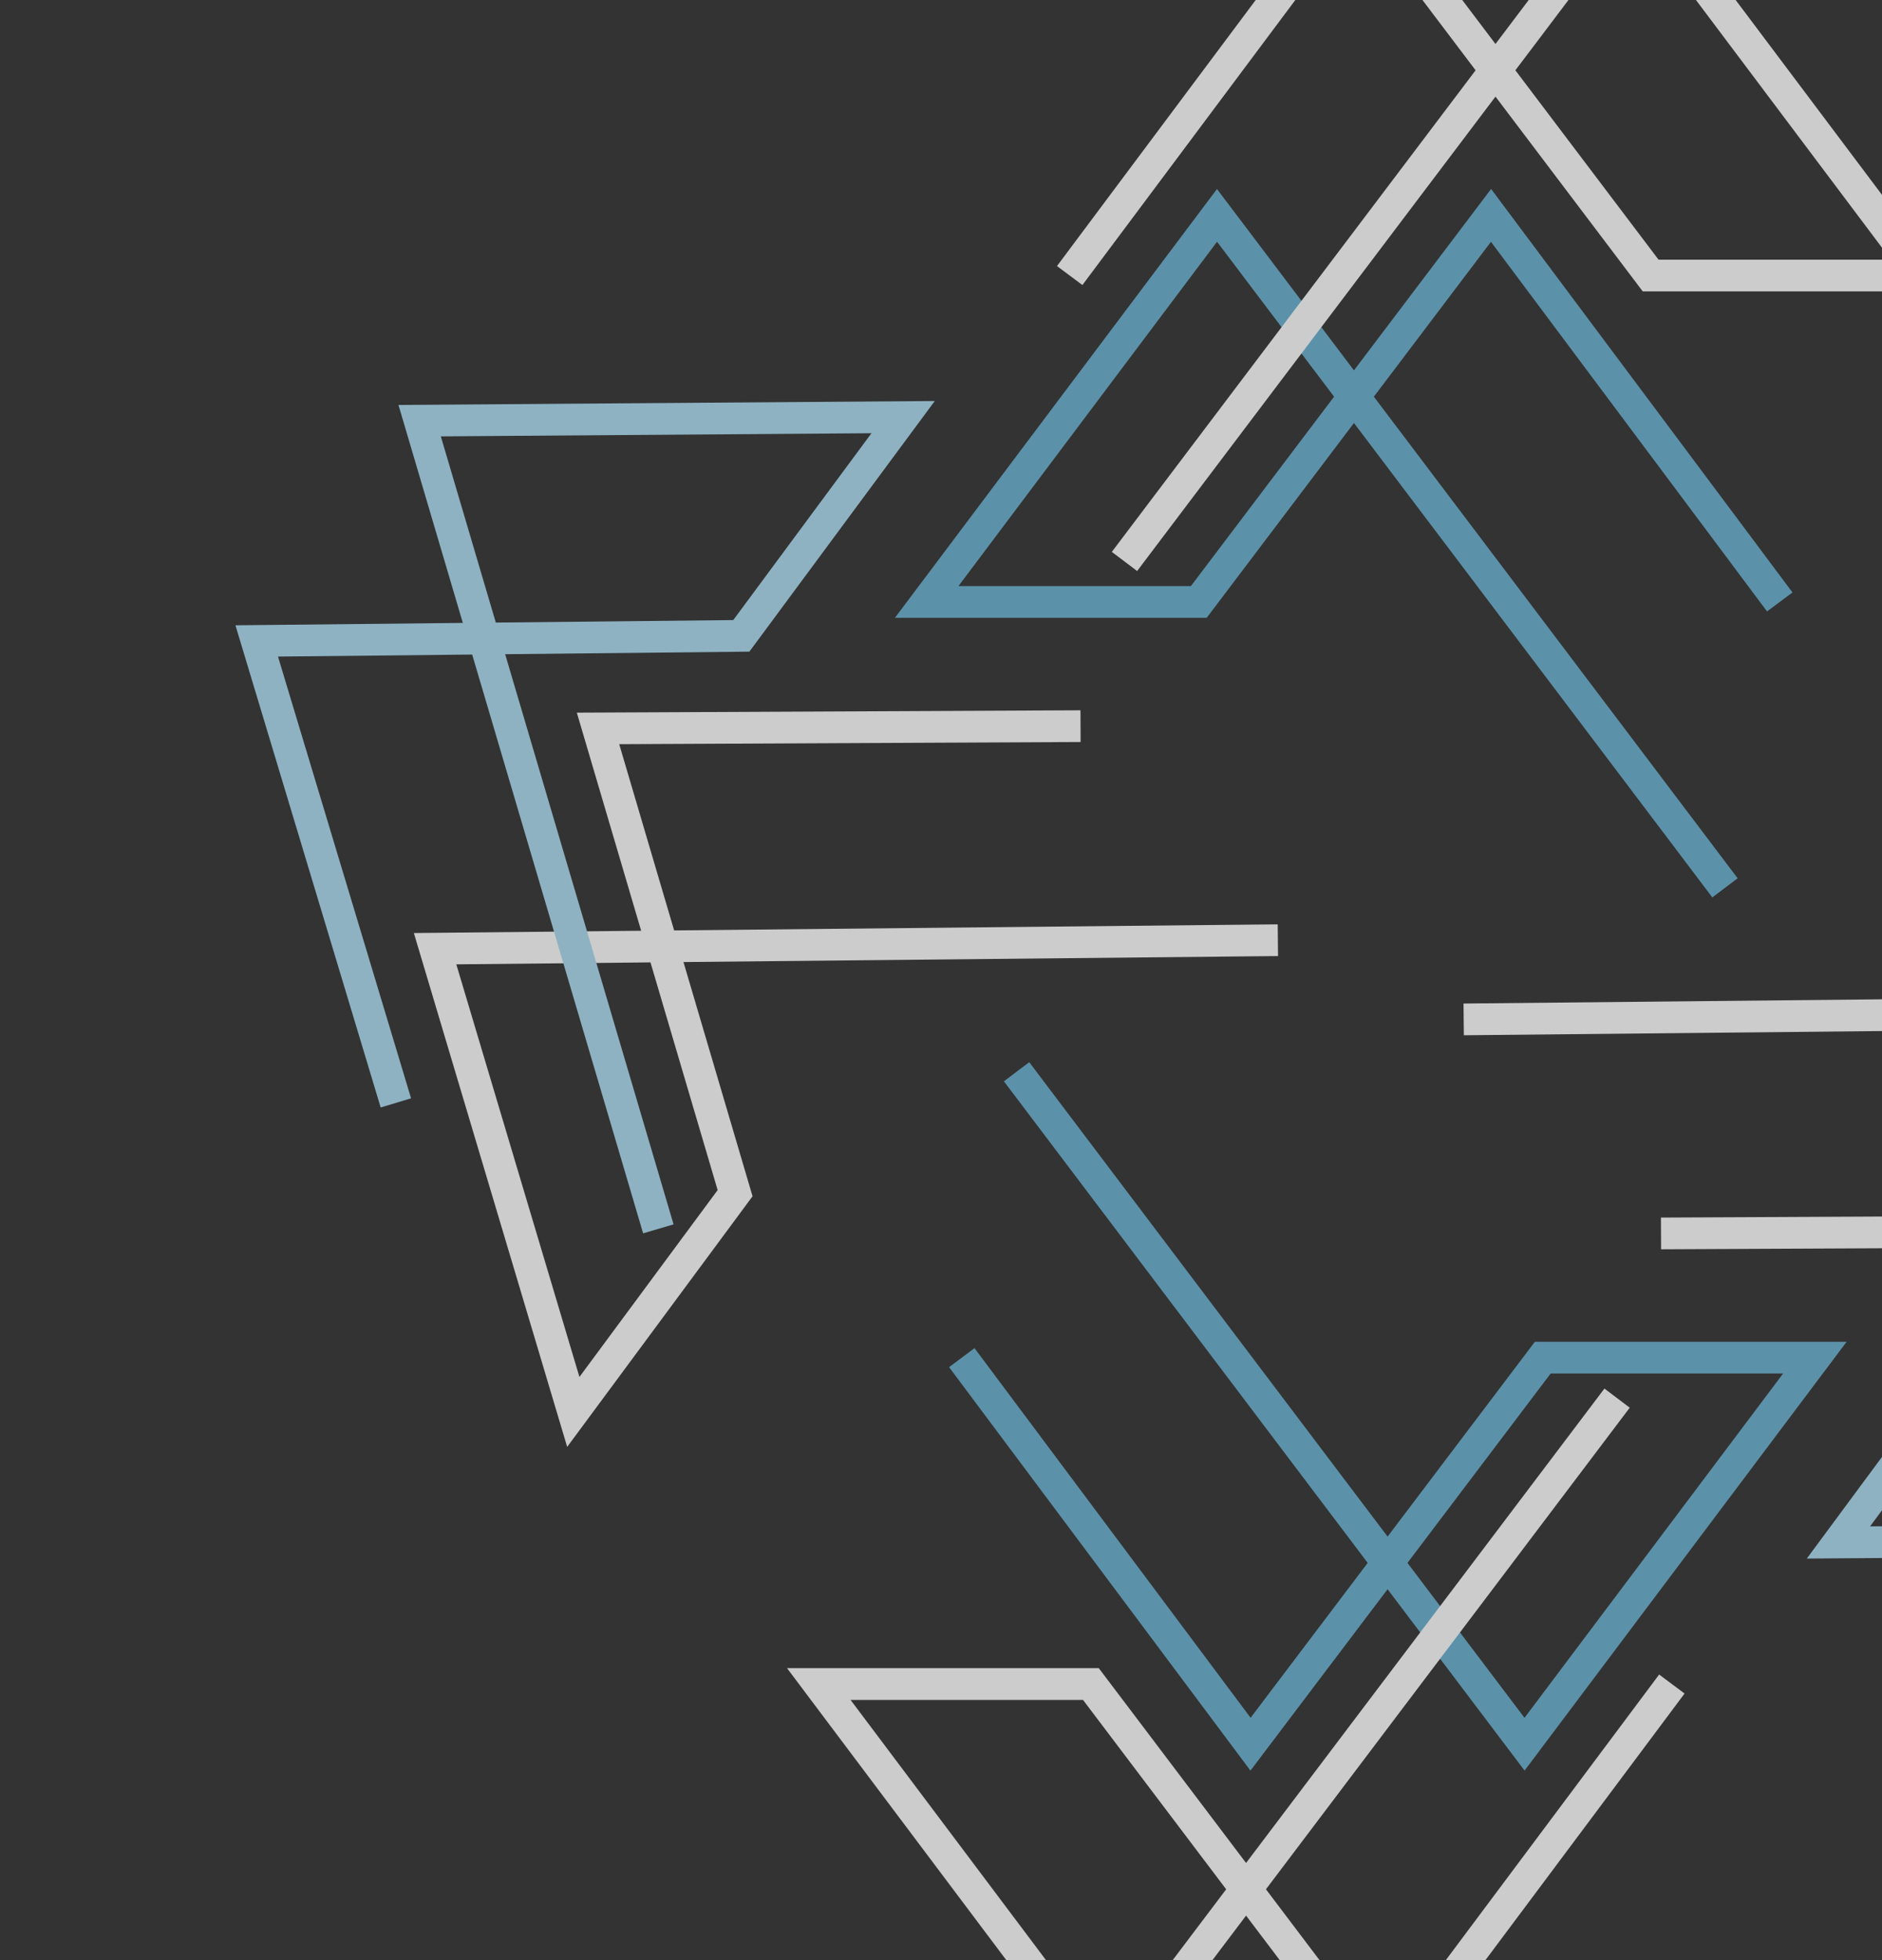
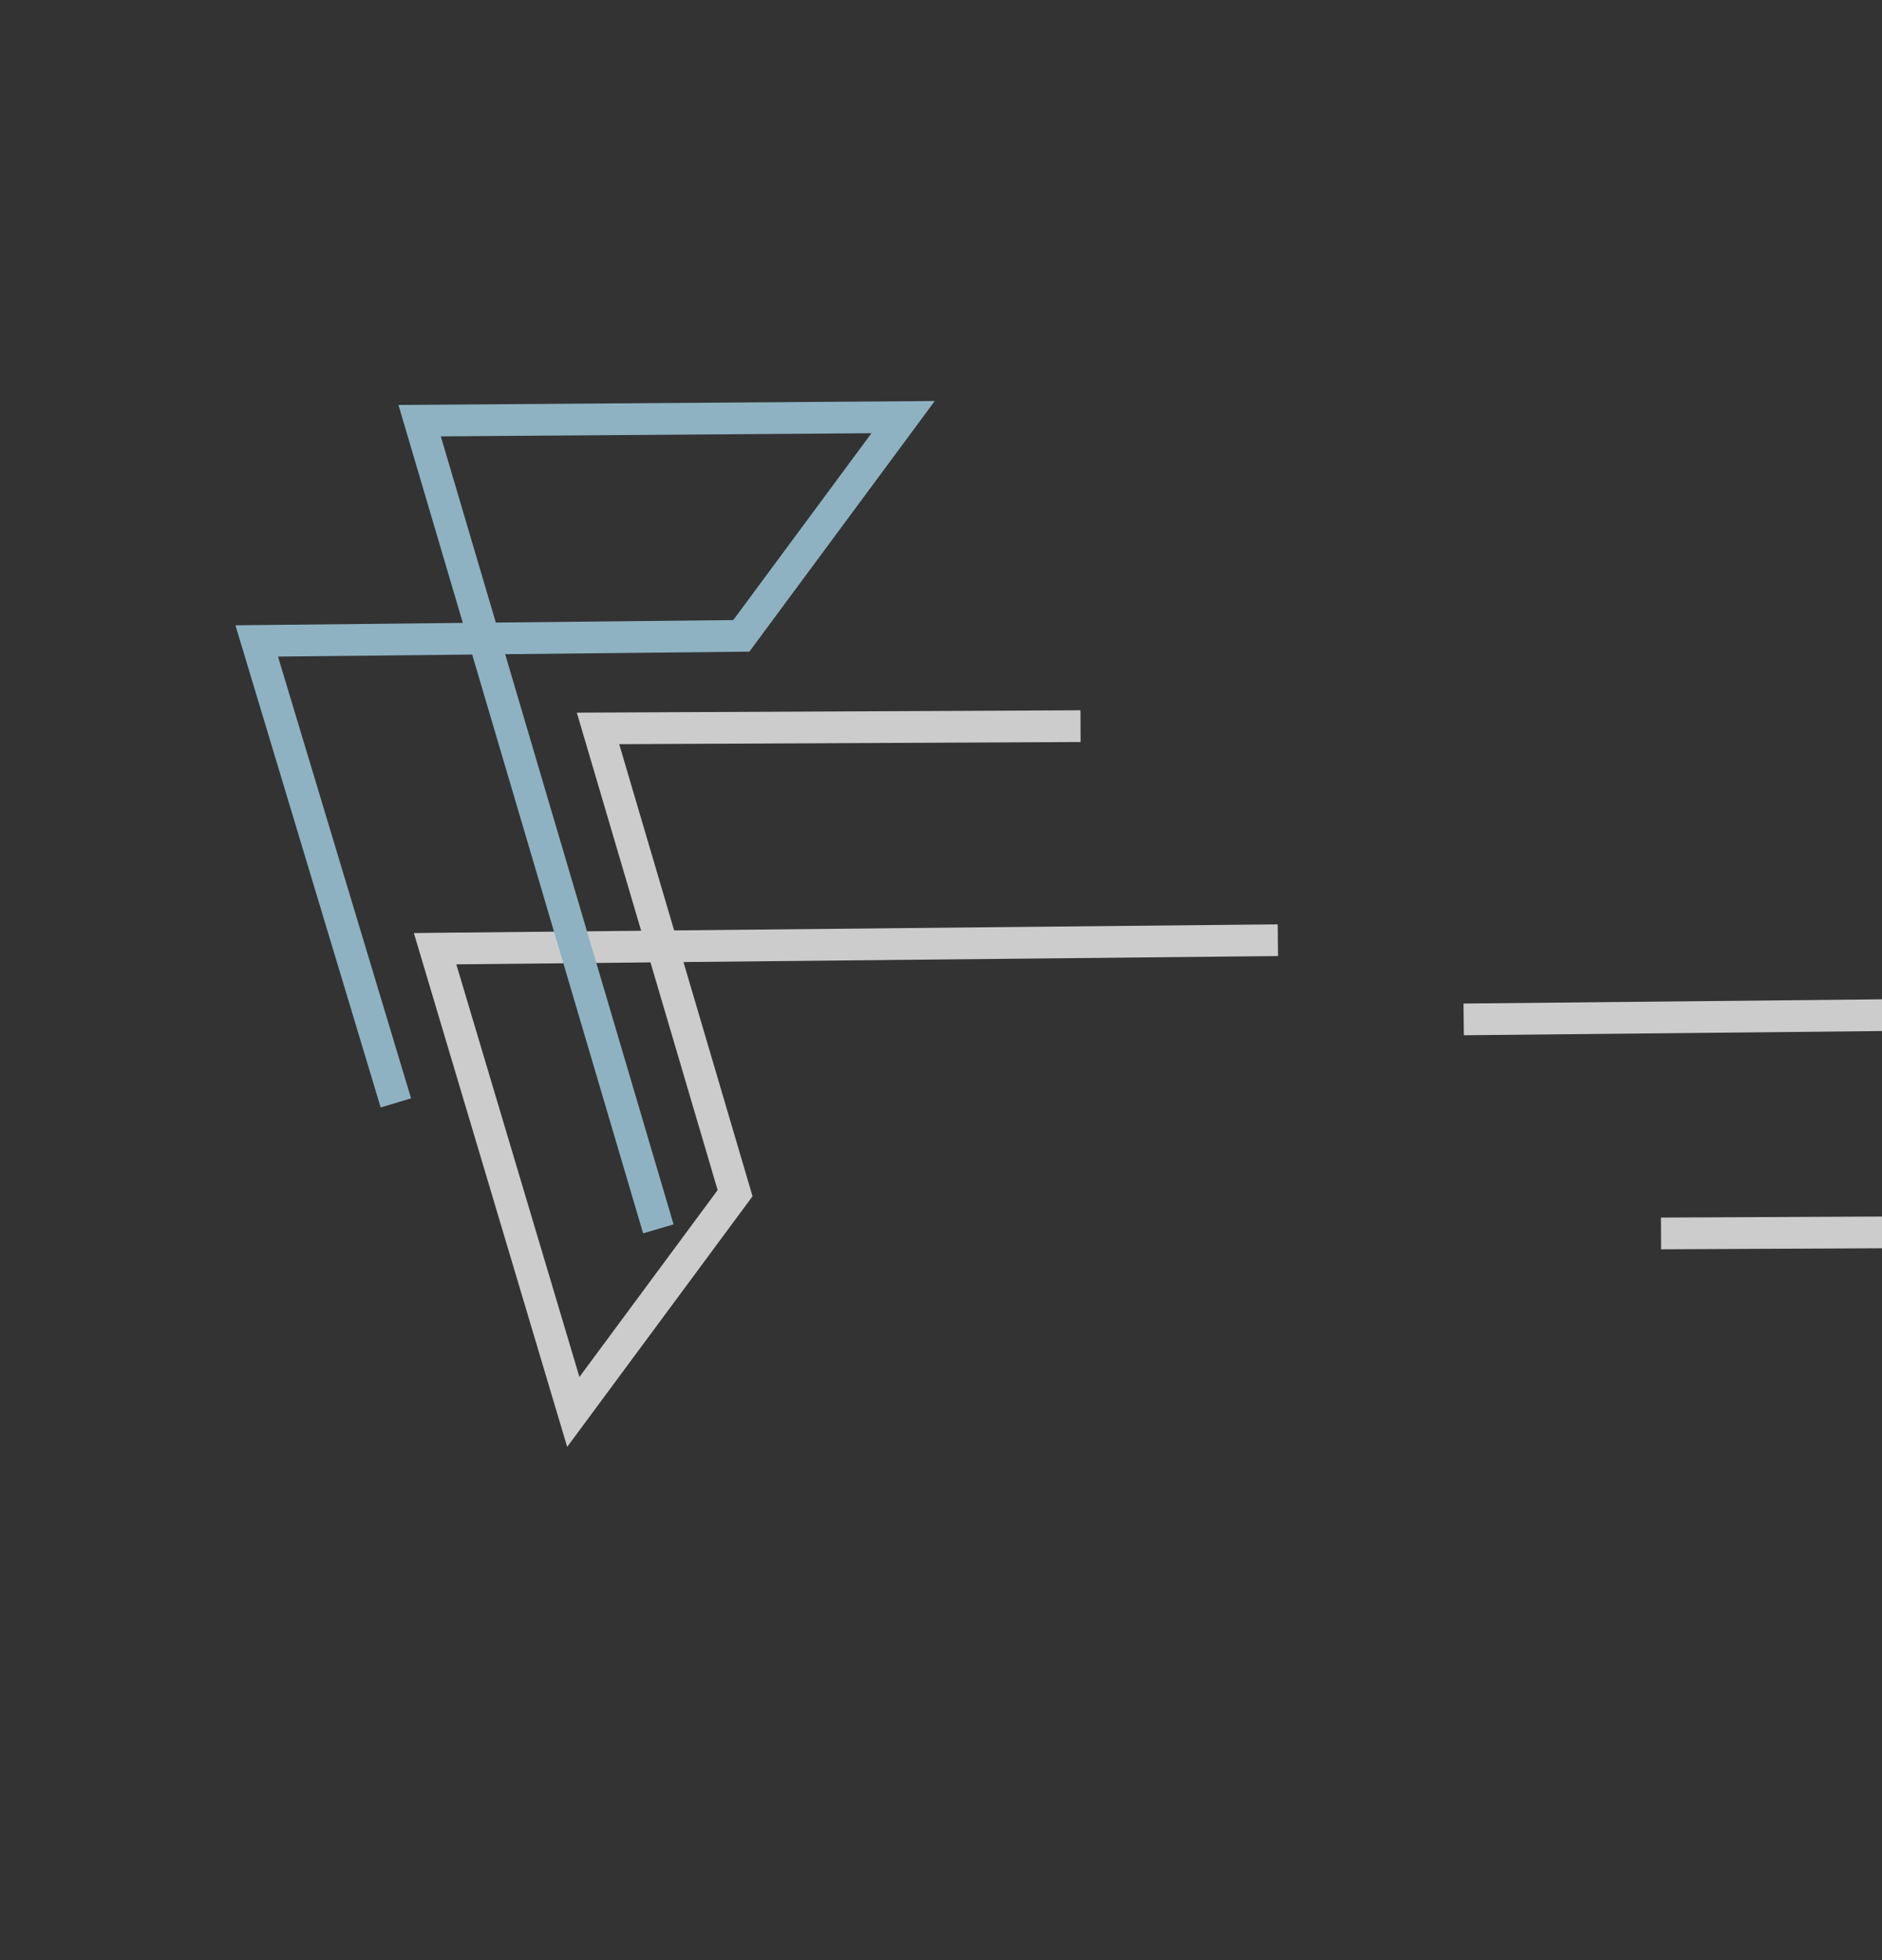
<svg xmlns="http://www.w3.org/2000/svg" width="695" height="724" viewBox="0 0 695 724" fill="none">
  <rect x="0" y="0" width="695" height="724" fill="#333333" stroke="none" />
  <g opacity="0.75">
    <path d="M399.031 268.199L220.84 269.036L271.462 440.694L211.713 521.485L160.673 350.393L471.903 347.251" stroke="white" stroke-width="11.72" stroke-miterlimit="10" />
    <path d="M146.19 407.347L94.802 236.725L273.758 234.852L333.508 154.06L154.969 155.368L243.118 453.87" stroke="#ACDCF1" stroke-width="11.72" stroke-miterlimit="10" />
-     <path d="M657.244 222.322L550.617 79.552L442.702 222.322H342.217L449.429 79.552L637.015 327.917" stroke="#6AB1D0" stroke-width="11.72" stroke-miterlimit="10" />
-     <path d="M395.026 101.772L501.652 -40.998L609.567 101.772H710.052L602.84 -40.998L415.254 207.367" stroke="white" stroke-width="11.72" stroke-miterlimit="10" />
    <path d="M613.391 455.56L791.581 454.724L740.96 283.066L800.709 202.274L851.749 373.367L540.519 376.509" stroke="white" stroke-width="11.72" stroke-miterlimit="10" />
-     <path d="M866.232 316.413L917.62 487.034L738.663 488.907L678.914 569.699L857.452 568.391L769.304 269.889" stroke="#ACDCF1" stroke-width="11.72" stroke-miterlimit="10" />
-     <path d="M355.178 501.438L461.804 644.208L569.72 501.438L670.205 501.438L562.993 644.208L375.406 395.843" stroke="#6AB1D0" stroke-width="11.72" stroke-miterlimit="10" />
-     <path d="M617.396 621.987L510.77 764.757L402.855 621.987L302.37 621.987L409.582 764.757L597.168 516.392" stroke="white" stroke-width="11.72" stroke-miterlimit="10" />
  </g>
</svg>